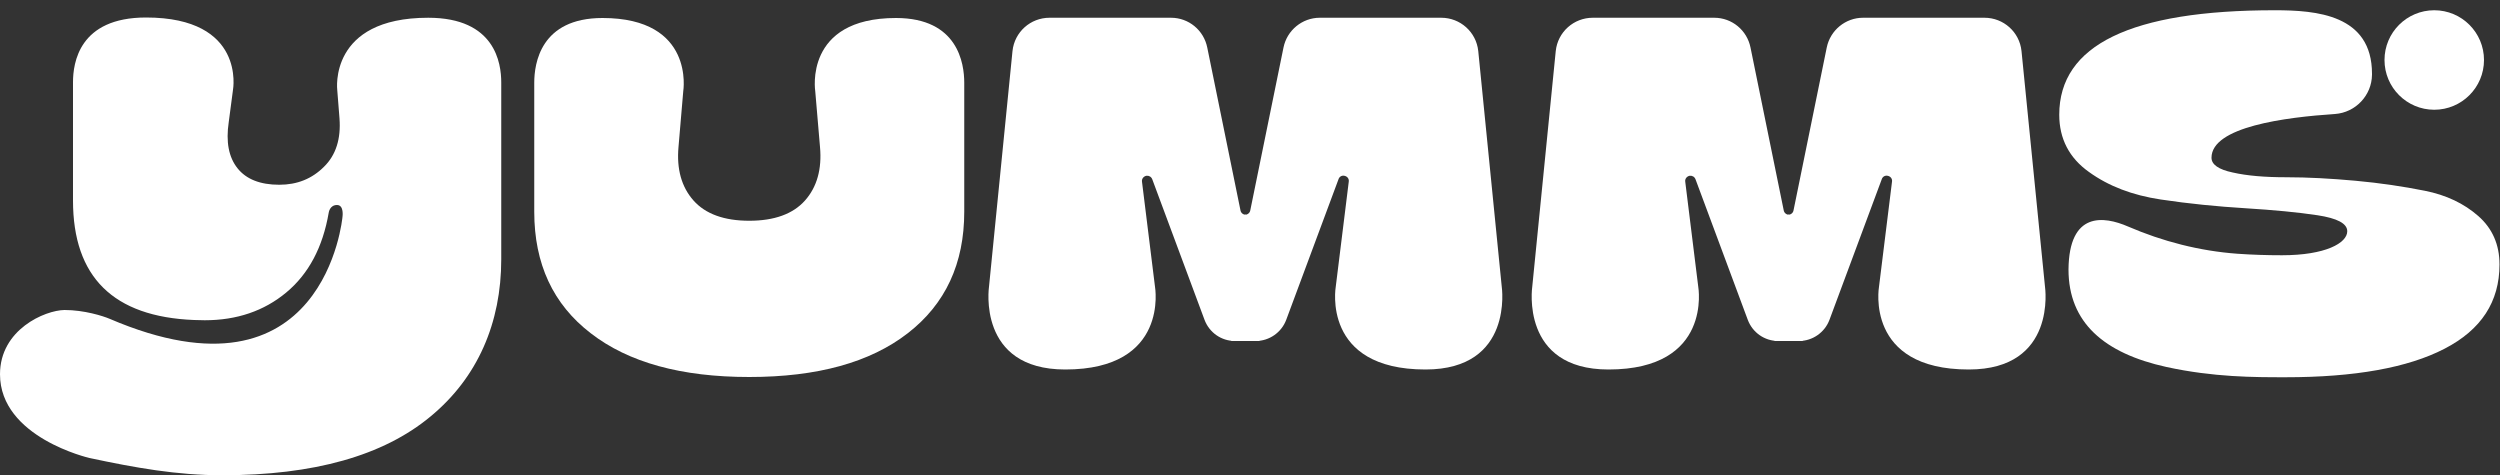
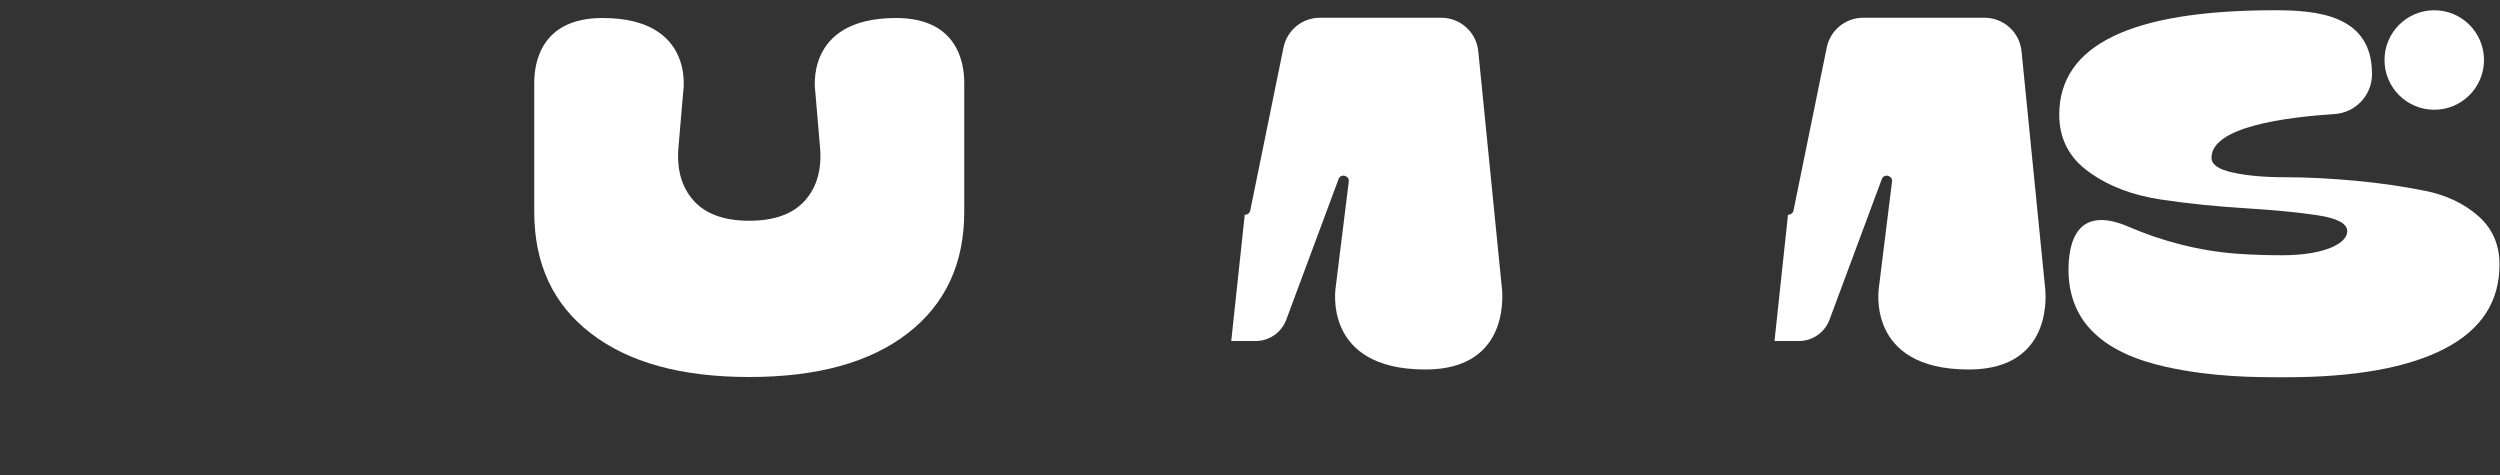
<svg xmlns="http://www.w3.org/2000/svg" width="100" height="19" viewBox="0 0 100 19" fill="none">
  <rect x="0" y="0" width="100" height="19" fill="#333333" stroke="none" />
  <path d="M97.37 4.39C98.469 4.39 99.36 3.499 99.36 2.4C99.36 1.301 98.469 0.41 97.37 0.41C96.271 0.41 95.38 1.301 95.38 2.4C95.38 3.499 96.271 4.39 97.37 4.39Z" fill="white" />
  <path d="M85.12 9.06C86.51 9.66 87.99 10.04 89.5 10.15C90.07 10.19 90.67 10.21 91.28 10.21C93.02 10.21 93.89 9.72 93.89 9.25C93.89 8.94 93.49 8.73 92.7 8.61C91.91 8.49 90.95 8.4 89.82 8.33C88.69 8.26 87.56 8.15 86.43 7.98C85.3 7.81 84.35 7.45 83.56 6.88C82.77 6.32 82.37 5.55 82.37 4.59C82.37 1.8 85.24 0.41 90.99 0.41C92.65 0.41 94.88 0.58 94.88 2.95C94.88 2.96 94.88 2.97 94.88 2.99C94.87 3.82 94.22 4.5 93.4 4.56C91.42 4.69 88.46 5.07 88.46 6.31C88.46 6.58 88.74 6.78 89.31 6.9C89.88 7.03 90.59 7.09 91.45 7.09C92.31 7.09 93.23 7.14 94.22 7.23C95.21 7.32 96.14 7.46 96.99 7.63C97.85 7.8 98.56 8.14 99.13 8.64C99.7 9.14 99.98 9.79 99.98 10.58C99.98 12.07 99.25 13.19 97.78 13.95C96.31 14.71 94.19 15.09 91.42 15.09C90.16 15.09 88.55 15.09 86.66 14.68C84.16 14.13 82.74 12.9 82.74 10.78C82.76 8.45 84.15 8.64 85.12 9.06Z" fill="white" />
  <path d="M71.52 8.59H71.53C71.63 8.59 71.72 8.52 71.74 8.42L73.07 1.9C73.21 1.21 73.82 0.71 74.52 0.71H79.38C80.14 0.71 80.78 1.28 80.86 2.04L81.8 11.47C81.8 11.47 82.29 14.78 78.75 14.78C74.58 14.78 75.16 11.47 75.16 11.47L75.68 7.27C75.7 7.15 75.62 7.05 75.5 7.03C75.4 7.01 75.3 7.07 75.27 7.17L73.18 12.79C72.99 13.3 72.5 13.64 71.96 13.64H70.98" fill="white" />
-   <path d="M72.11 13.64H71.13C70.58 13.64 70.1 13.3 69.91 12.79L67.82 7.17C67.78 7.07 67.69 7.02 67.59 7.03C67.47 7.05 67.39 7.16 67.41 7.27L67.93 11.47C67.93 11.47 68.51 14.78 64.34 14.78C60.8 14.78 61.29 11.47 61.29 11.47L62.23 2.04C62.31 1.28 62.95 0.71 63.71 0.71H68.57C69.28 0.71 69.88 1.21 70.02 1.9L71.35 8.42C71.37 8.52 71.46 8.59 71.56 8.59H71.57" fill="white" />
  <path d="M49.79 8.59H49.8C49.9 8.59 49.99 8.52 50.01 8.42L51.34 1.9C51.48 1.21 52.09 0.71 52.79 0.71H57.65C58.41 0.71 59.05 1.28 59.13 2.04L60.07 11.47C60.07 11.47 60.56 14.78 57.02 14.78C52.85 14.78 53.43 11.47 53.43 11.47L53.95 7.27C53.97 7.15 53.89 7.05 53.77 7.03C53.67 7.01 53.57 7.07 53.54 7.17L51.45 12.79C51.26 13.3 50.77 13.64 50.23 13.64H49.25" fill="white" />
-   <path d="M50.38 13.64H49.4C48.85 13.64 48.37 13.3 48.18 12.79L46.09 7.17C46.05 7.07 45.96 7.02 45.86 7.03C45.74 7.05 45.66 7.16 45.68 7.27L46.2 11.47C46.2 11.47 46.78 14.78 42.61 14.78C39.07 14.78 39.56 11.47 39.56 11.47L40.5 2.04C40.58 1.28 41.22 0.71 41.98 0.71H46.84C47.55 0.71 48.15 1.21 48.29 1.9L49.62 8.42C49.64 8.52 49.73 8.59 49.83 8.59H49.84" fill="white" />
  <path d="M38.57 3.31C38.57 2.54 38.32 0.72 35.84 0.72C32.14 0.72 32.61 3.65 32.61 3.65L32.8 5.88C32.88 6.76 32.68 7.48 32.2 8.02C31.72 8.56 30.97 8.83 29.97 8.83C28.97 8.83 28.22 8.56 27.74 8.02C27.26 7.48 27.06 6.76 27.14 5.88L27.33 3.65C27.33 3.65 27.81 0.72 24.1 0.72C21.62 0.72 21.37 2.54 21.37 3.31V8.47C21.37 10.55 22.12 12.17 23.63 13.33C25.14 14.5 27.25 15.08 29.97 15.08C32.69 15.08 34.8 14.5 36.31 13.33C37.82 12.16 38.57 10.54 38.57 8.47V3.31Z" fill="white" />
-   <path d="M20.05 3.3C20.05 2.53 19.81 0.71 17.13 0.71C13.13 0.71 13.49 3.6 13.49 3.6L13.58 4.74C13.64 5.55 13.44 6.2 12.96 6.67C12.48 7.15 11.89 7.39 11.17 7.39C10.41 7.39 9.85 7.17 9.5 6.73C9.15 6.29 9.03 5.68 9.15 4.88L9.32 3.59C9.32 3.59 9.84 0.7 5.84 0.7C3.16 0.7 2.92 2.52 2.92 3.29V8.02C2.92 11.08 4.53 12.67 7.76 12.8L8.19 12.81C9.47 12.81 10.56 12.44 11.45 11.7C12.34 10.96 12.91 9.9 13.15 8.5C13.15 8.5 13.19 8.2 13.48 8.2C13.77 8.2 13.7 8.67 13.7 8.67C13.7 8.67 13.01 16.45 4.38 12.75C4.12 12.64 3.37 12.4 2.58 12.4C1.8 12.41 0 13.18 0 14.97C0 17.5 3.58 18.32 3.58 18.32C5.41 18.71 7.07 19.01 8.89 19.01C12.55 19.01 15.33 18.23 17.22 16.66C19.11 15.1 20.05 12.91 20.05 10.37V3.3Z" fill="white" />
</svg>